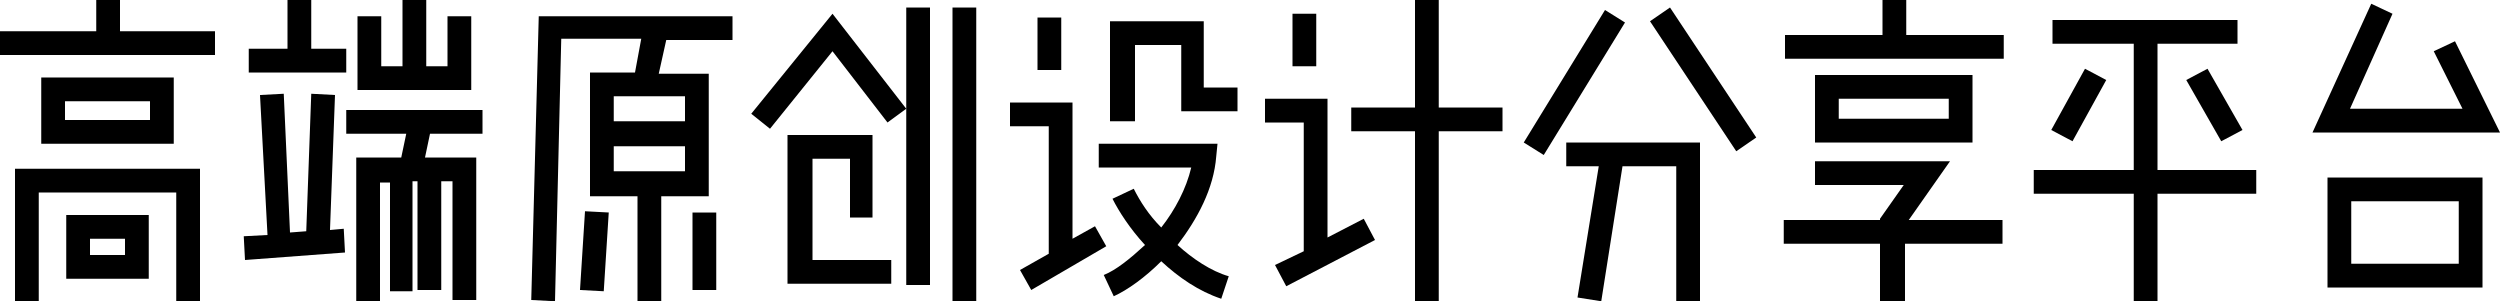
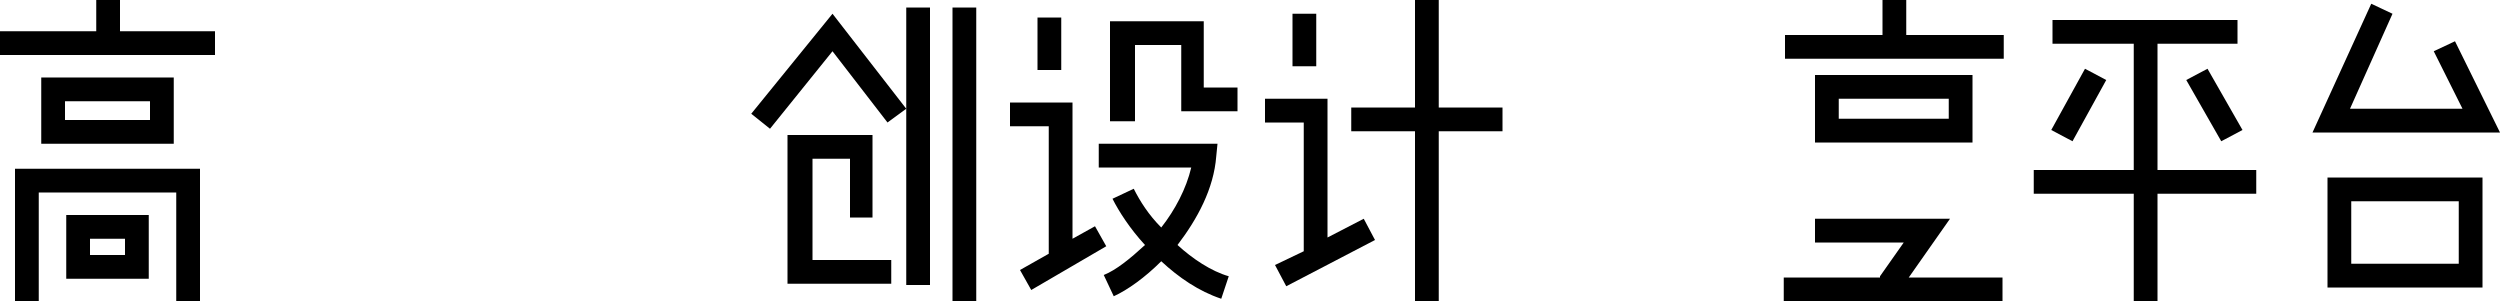
<svg xmlns="http://www.w3.org/2000/svg" version="1.1" id="图层_1" x="0px" y="0px" viewBox="0 0 200 24.1" style="enable-background:new 0 0 200 24.1;" xml:space="preserve">
  <g>
    <path d="M17.2,4.4H0V2.5h7.7V0h1.9v2.5h7.6V4.4z M16,24.1h-1.9v-8.7H3.1v8.7H1.2V13.5H16V24.1z M13.9,11.5H3.3V6.2h10.6V11.5z    M5.2,9.6H12V8.1H5.2V9.6z M11.9,22.3H5.3v-5.1h6.6V22.3z M7.2,20.4H10v-1.3H7.2V20.4z" />
-     <path d="M19.6,20.8l-0.1-1.9l1.9-0.1L20.8,7.6l1.9-0.1l0.5,11.1l1.3-0.1l0.4-11l1.9,0.1l-0.4,10.8l1.1-0.1l0.1,1.9L19.6,20.8z    M27.7,5.8h-7.8V3.9H23V0h1.9v3.9h2.8V5.8z M33.1,23.3h-1.9v-8.7h-0.8v9.5h-1.9V12.6h3.6l0.4-1.9h-4.8V8.8h10.9v1.9h-4.2l-0.4,1.9   h4.1v11.4h-1.9v-9.5h-0.9v8.7h-1.9v-8.7h-0.4V23.3z M37.7,7.2h-9.1V1.3h1.9v4h1.7V0h1.9v5.3h1.7v-4h1.9V7.2z" />
-     <path d="M44.4,24.1L42.5,24l0.6-22.7h15.5v1.9h-5.3l-0.6,2.7h4v9.8h-3.8v8.5H51v-8.5h-3.8V5.8h3.6l0.5-2.7h-6.4L44.4,24.1z    M48.3,23.3l-1.9-0.1l0.4-6.3l1.9,0.1L48.3,23.3z M54.8,7.7h-5.7v2h5.7V7.7z M49.1,13.7h5.7v-2h-5.7V13.7z M57.3,23.2h-1.9V17h1.9   V23.2z" />
    <path d="M61.6,10.3l-1.5-1.2l6.5-8l5.9,7.6L71,9.8l-4.4-5.7L61.6,10.3z M71.2,22.7h-8.2V10.8h6.8v6.6H68v-4.7h-3v8.1h6.3V22.7z    M74.4,22.8h-1.9V0.6h1.9V22.8z M78.1,24.1h-1.9V0.6h1.9V24.1z" />
    <path d="M82.5,23.2l-0.9-1.6l2.3-1.3V10.1h-3.1V8.2h5v10.9l1.8-1l0.9,1.6L82.5,23.2z M84.9,5.6H83V1.4h1.9V5.6z M88.3,22   c1-0.4,2.1-1.3,3.3-2.4c-1.2-1.3-2.1-2.7-2.6-3.7l1.7-0.8c0.5,1,1.2,2.1,2.2,3.1c1.1-1.4,2-3.1,2.4-4.8h-7.4v-1.9h9.5l-0.1,1   c-0.2,2.6-1.5,5-3.1,7.1c1.2,1.1,2.7,2.1,4.1,2.5l-0.6,1.8c-1.8-0.6-3.4-1.7-4.8-3c-1.3,1.3-2.7,2.3-3.8,2.8L88.3,22z M90.7,9.7   h-1.9v-8h7.5V7H99v1.9h-4.5V3.6h-3.7V9.7z" />
    <path d="M102.9,22.9l-0.9-1.7l2.3-1.1V9.8h-3.1V7.9h5v11.1l2.9-1.5l0.9,1.7L102.9,22.9z M105.3,5.3h-1.9V1.1h1.9V5.3z M120.2,10.5   h-5.1v13.6h-1.9V10.5h-5.1V8.6h5.1V0h1.9v8.6h5.1V10.5z" />
-     <path d="M123.5,12.4l-1.6-1l6.5-10.6l1.6,1L123.5,12.4z M136,24.1h-1.9V13.3h-4.3l-1.7,10.8l-1.9-0.3l1.7-10.5h-2.6v-1.9H136V24.1z    M138.9,12.1l-6.9-10.4l1.6-1.1l6.9,10.4L138.9,12.1z" />
-     <path d="M160.2,4.7h-17.4V2.8h7.8V0h1.9v2.8h7.8V4.7z M152.3,24.1h-1.9v-4.6h-7.7v-1.9h7.7v-0.1l1.9-2.7h-7.1v-1.9h10.8l-3.3,4.7   h7.5v1.9h-7.8V24.1z M157.8,11.4h-12.6V6h12.6V11.4z M147.1,9.5h8.8V7.9h-8.8V9.5z" />
+     <path d="M160.2,4.7h-17.4V2.8h7.8V0h1.9v2.8h7.8V4.7z M152.3,24.1h-1.9h-7.7v-1.9h7.7v-0.1l1.9-2.7h-7.1v-1.9h10.8l-3.3,4.7   h7.5v1.9h-7.8V24.1z M157.8,11.4h-12.6V6h12.6V11.4z M147.1,9.5h8.8V7.9h-8.8V9.5z" />
    <path d="M179,3.5h-6.4v10.1h7.9v1.9h-7.9v8.6h-1.9v-8.6h-8v-1.9h8V3.5h-6.5V1.6H179V3.5z M165.8,11.3l-1.7-0.9l2.7-4.9l1.7,0.9   L165.8,11.3z M177.7,11.3l-2.8-4.9l1.7-0.9l2.8,4.9L177.7,11.3z" />
    <path d="M200,10.6h-15l4.7-10.3l1.7,0.8L188,8.7h9l-2.3-4.6l1.7-0.8L200,10.6z M198.6,23h-12.4v-8.8h12.4V23z M188.1,21.1h8.6v-5   h-8.6V21.1z" />
  </g>
</svg>